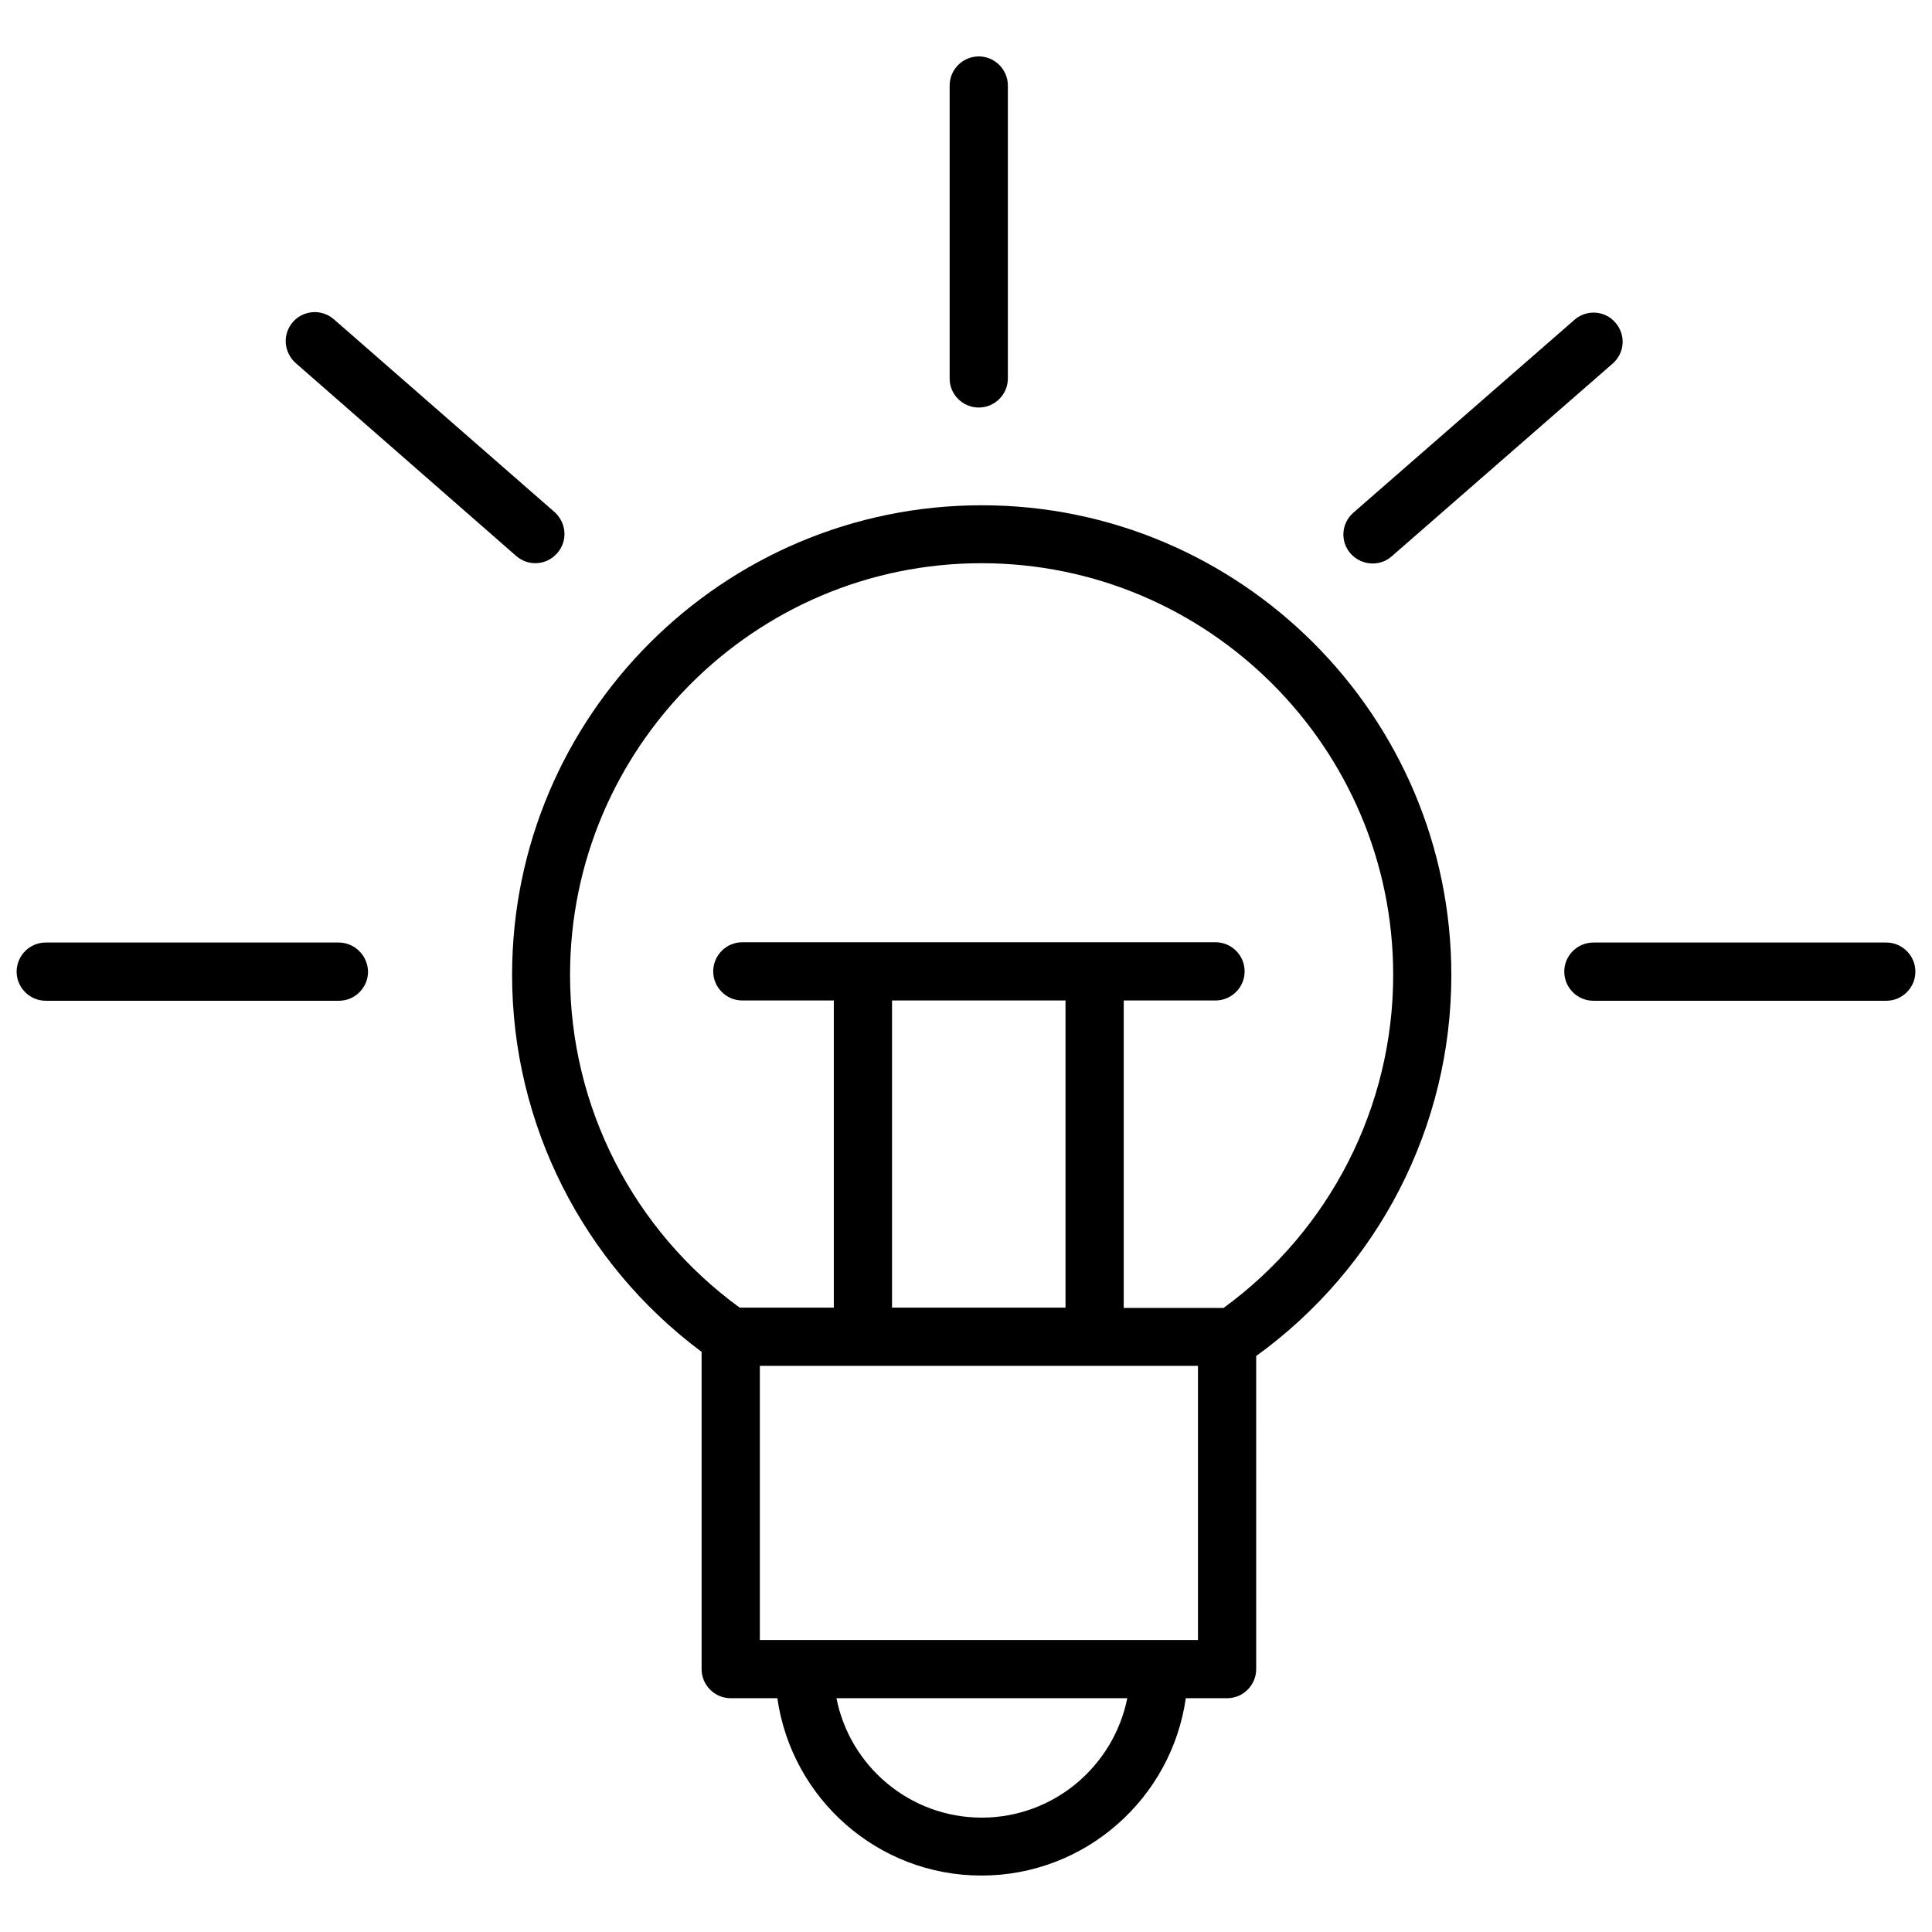
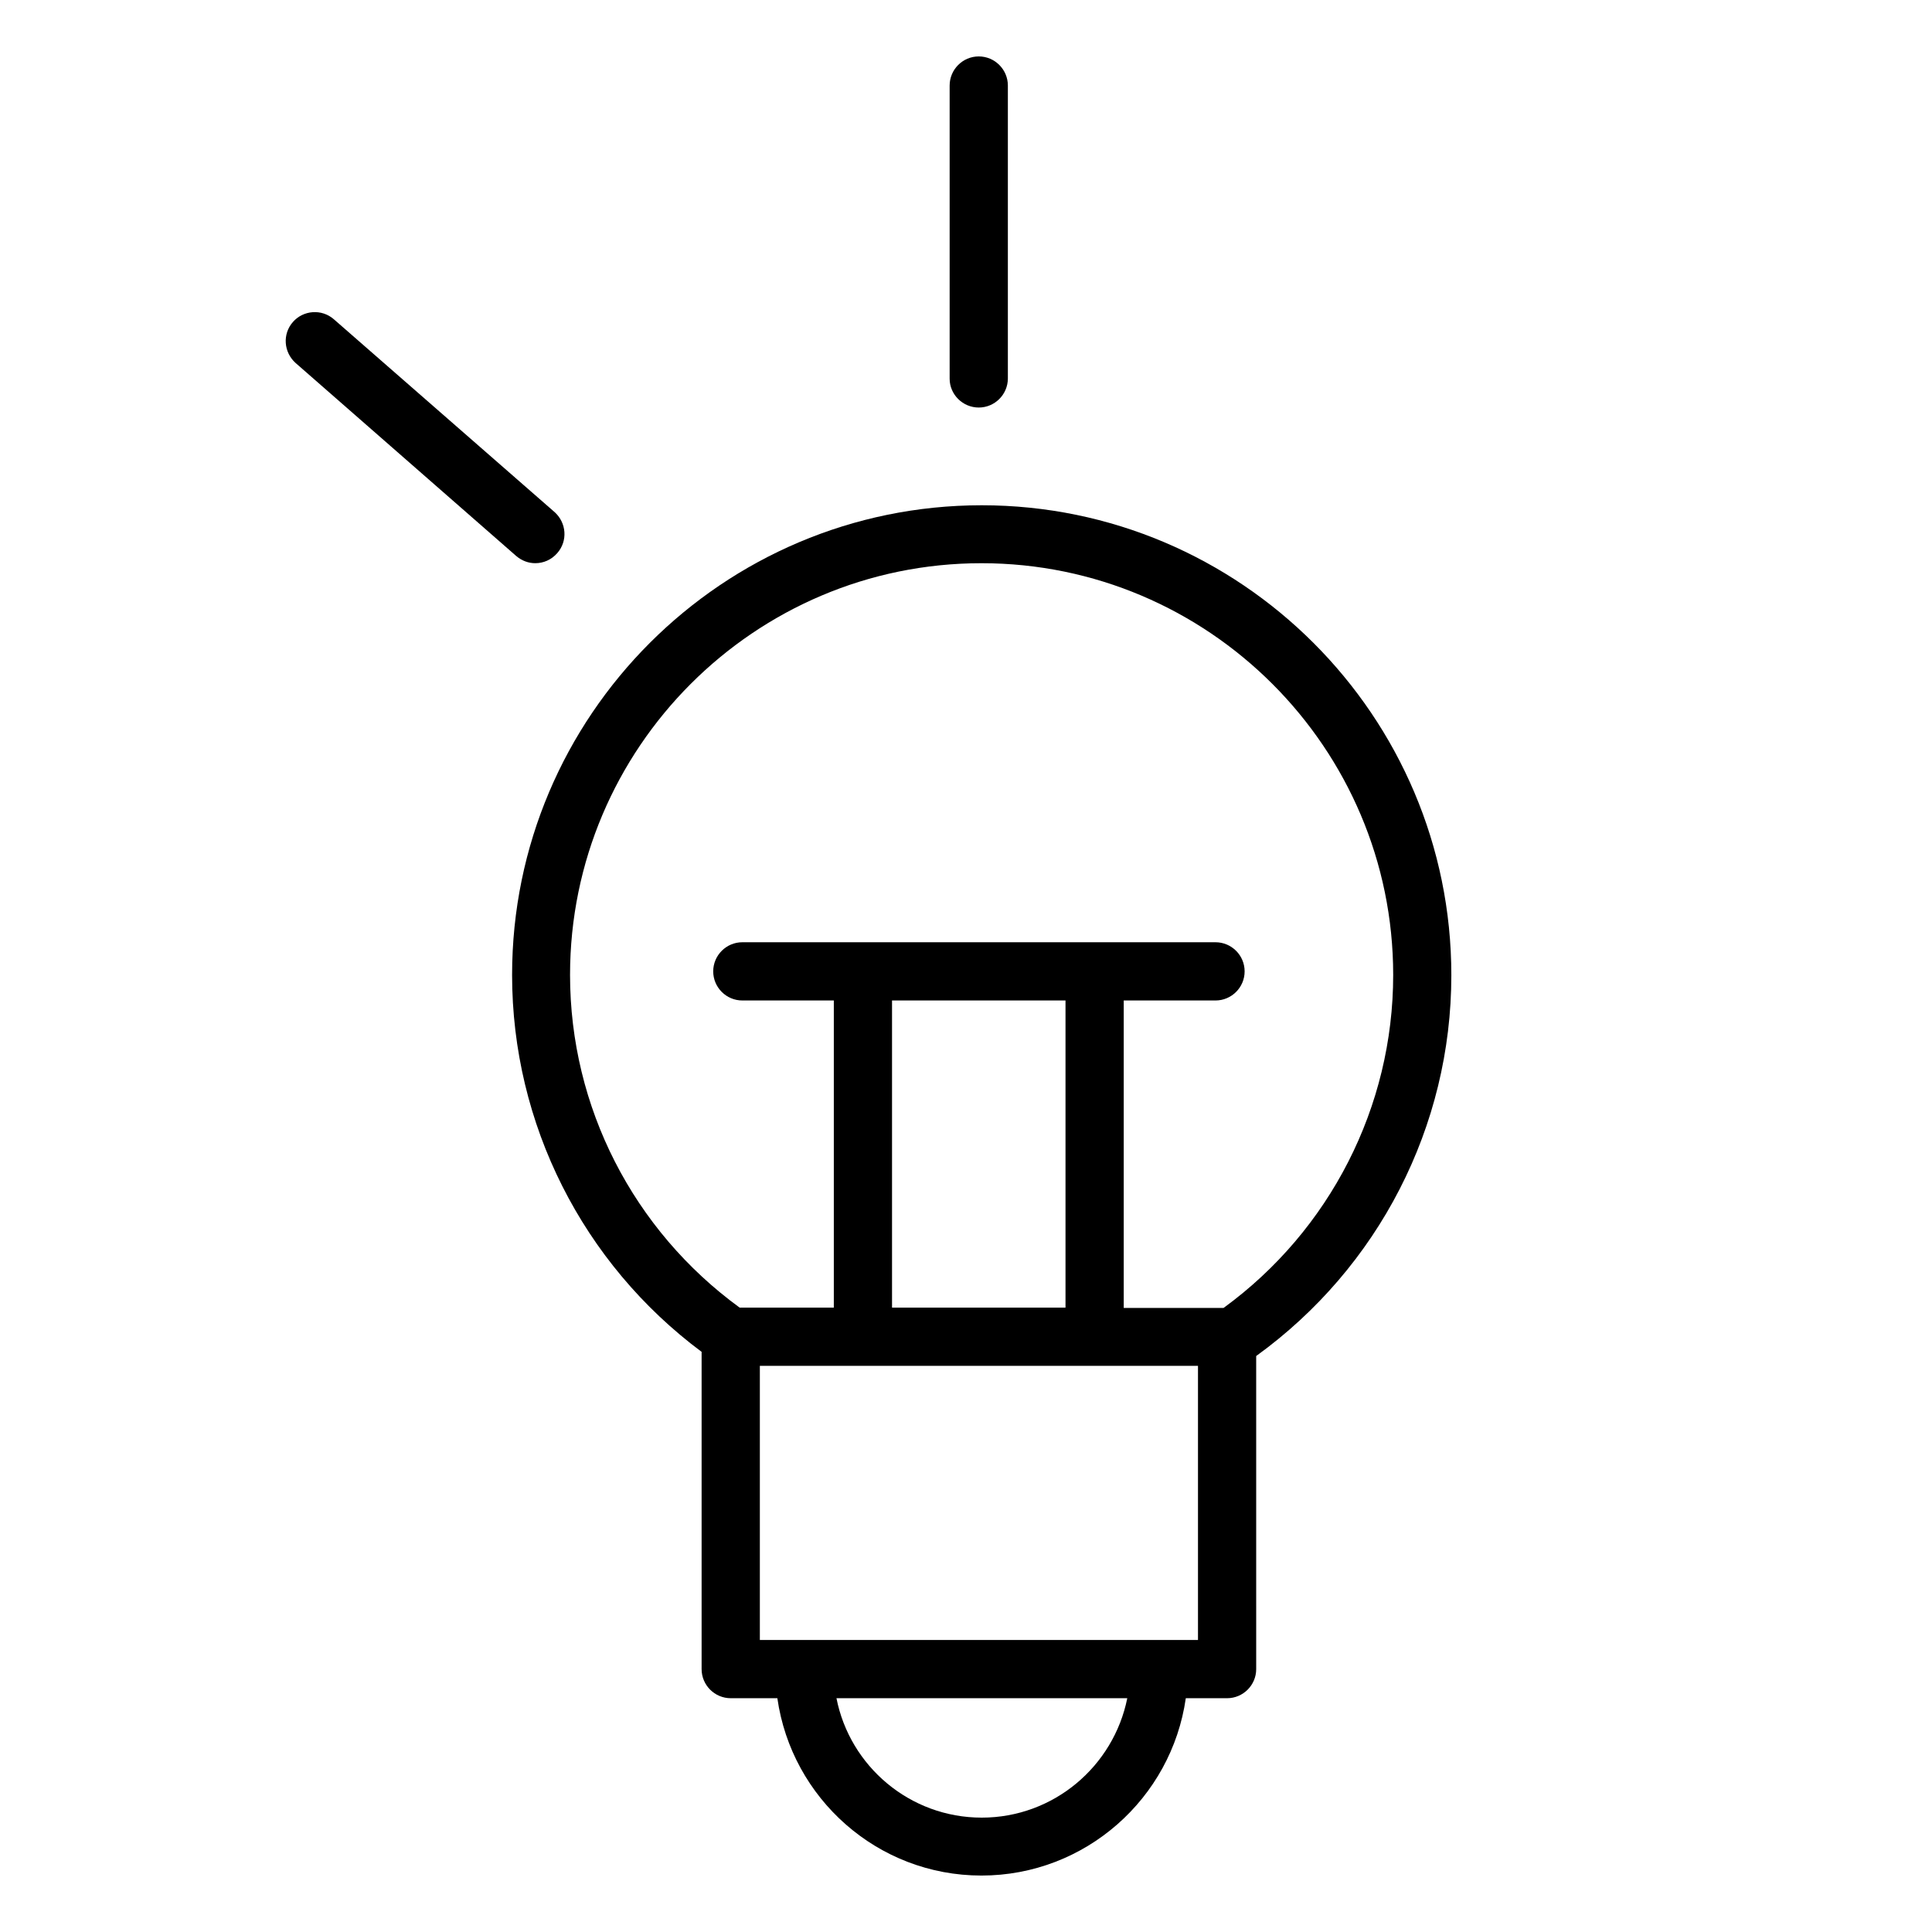
<svg xmlns="http://www.w3.org/2000/svg" width="800px" height="800px" version="1.1" viewBox="144 144 512 512">
  <defs>
    <clipPath id="b">
-       <path d="m148.09 393h93.906v17h-93.906z" />
-     </clipPath>
+       </clipPath>
    <clipPath id="a">
-       <path d="m558 393h93.902v17h-93.902z" />
-     </clipPath>
+       </clipPath>
  </defs>
  <path d="m404.17 277.9c-68.645 0-124.46 55.812-124.46 124.46 0 39.516 18.734 76.438 50.223 99.895v84.074c0 4.25 3.465 7.715 7.715 7.715h12.359c3.777 26.527 26.527 46.996 54.082 46.996 27.551 0 50.383-20.469 54.16-46.996h10.941c4.25 0 7.715-3.465 7.715-7.715l-0.004-82.969c32.434-23.457 51.719-60.852 51.719-100.92 0.004-68.727-55.891-124.54-124.45-124.54zm0 347.79c-19.051 0-34.953-13.617-38.496-31.645h77.066c-3.621 18.027-19.52 31.645-38.57 31.645zm57.309-47.074h-116.11v-72.66h116.11zm-35.109-169.48v81.398h-45.973v-81.398zm41.879 81.477h-26.449v-81.477h24.324c4.25 0 7.715-3.465 7.715-7.715s-3.465-7.715-7.715-7.715h-125.4c-4.25 0-7.715 3.465-7.715 7.715s3.465 7.715 7.715 7.715h24.246v81.398h-24.953c-28.184-20.547-44.949-53.137-44.949-88.168 0-60.141 48.887-109.11 109.03-109.11s109.11 48.965 109.11 109.11c0 34.953-16.77 67.699-44.949 88.246z" />
  <path d="m403.38 252c4.25 0 7.715-3.465 7.715-7.715v-77.617c0-4.25-3.465-7.715-7.715-7.715s-7.715 3.465-7.715 7.715v77.695c0 4.172 3.465 7.637 7.715 7.637z" />
  <g clip-path="url(#b)">
    <path d="m233.74 393.78h-77.617c-4.25 0-7.715 3.465-7.715 7.715s3.465 7.715 7.715 7.715h77.695c4.25 0 7.715-3.465 7.715-7.715-0.078-4.254-3.543-7.715-7.793-7.715z" />
  </g>
  <g clip-path="url(#a)">
-     <path d="m643.88 393.78h-77.617c-4.25 0-7.715 3.465-7.715 7.715s3.465 7.715 7.715 7.715h77.617c4.25 0 7.715-3.465 7.715-7.715 0-4.254-3.465-7.715-7.715-7.715z" />
-   </g>
+     </g>
  <path d="m280.82 291.36c1.496 1.258 3.227 1.891 5.039 1.891 2.125 0 4.25-0.867 5.824-2.676 2.832-3.227 2.441-8.031-0.707-10.863l-58.488-51.09c-3.227-2.832-8.109-2.441-10.863 0.707-2.832 3.227-2.441 8.031 0.707 10.863z" />
-   <path d="m507.77 293.33c1.812 0 3.621-0.629 5.039-1.891l58.566-51.09c3.227-2.832 3.543-7.637 0.707-10.863-2.754-3.227-7.637-3.543-10.863-0.707l-58.566 51.09c-3.227 2.832-3.543 7.637-0.707 10.863 1.496 1.652 3.621 2.598 5.824 2.598z" />
</svg>